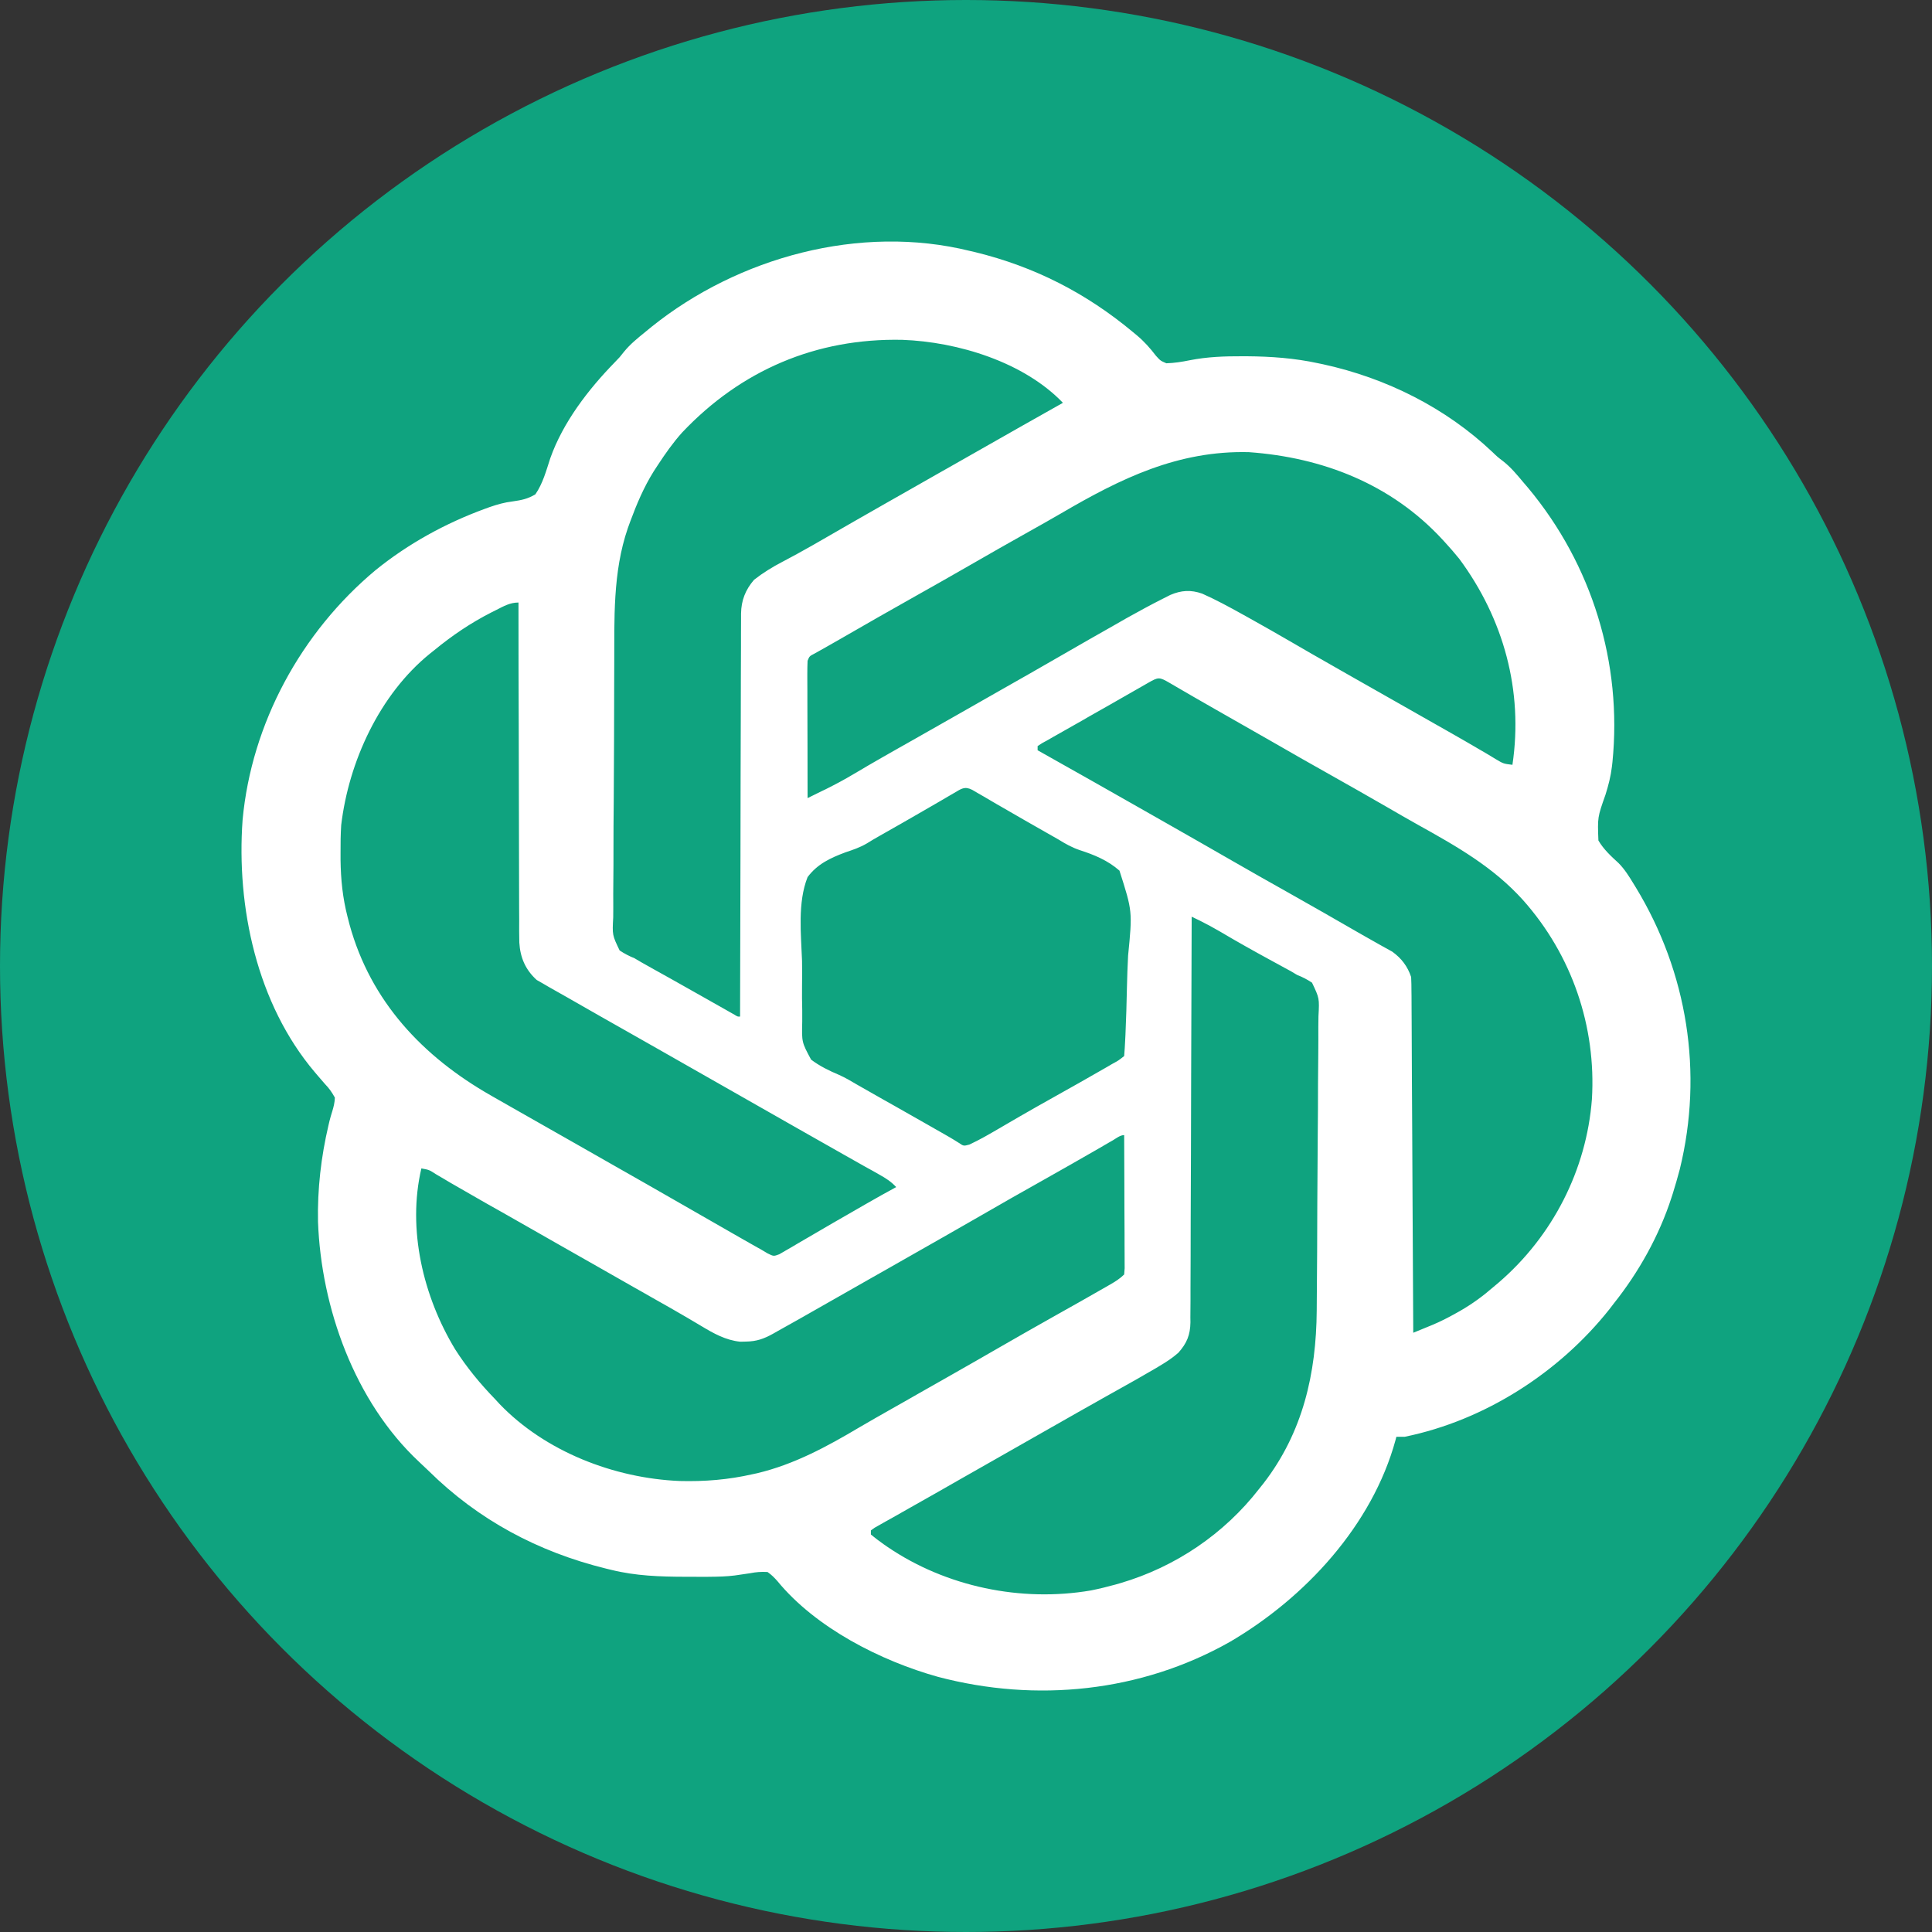
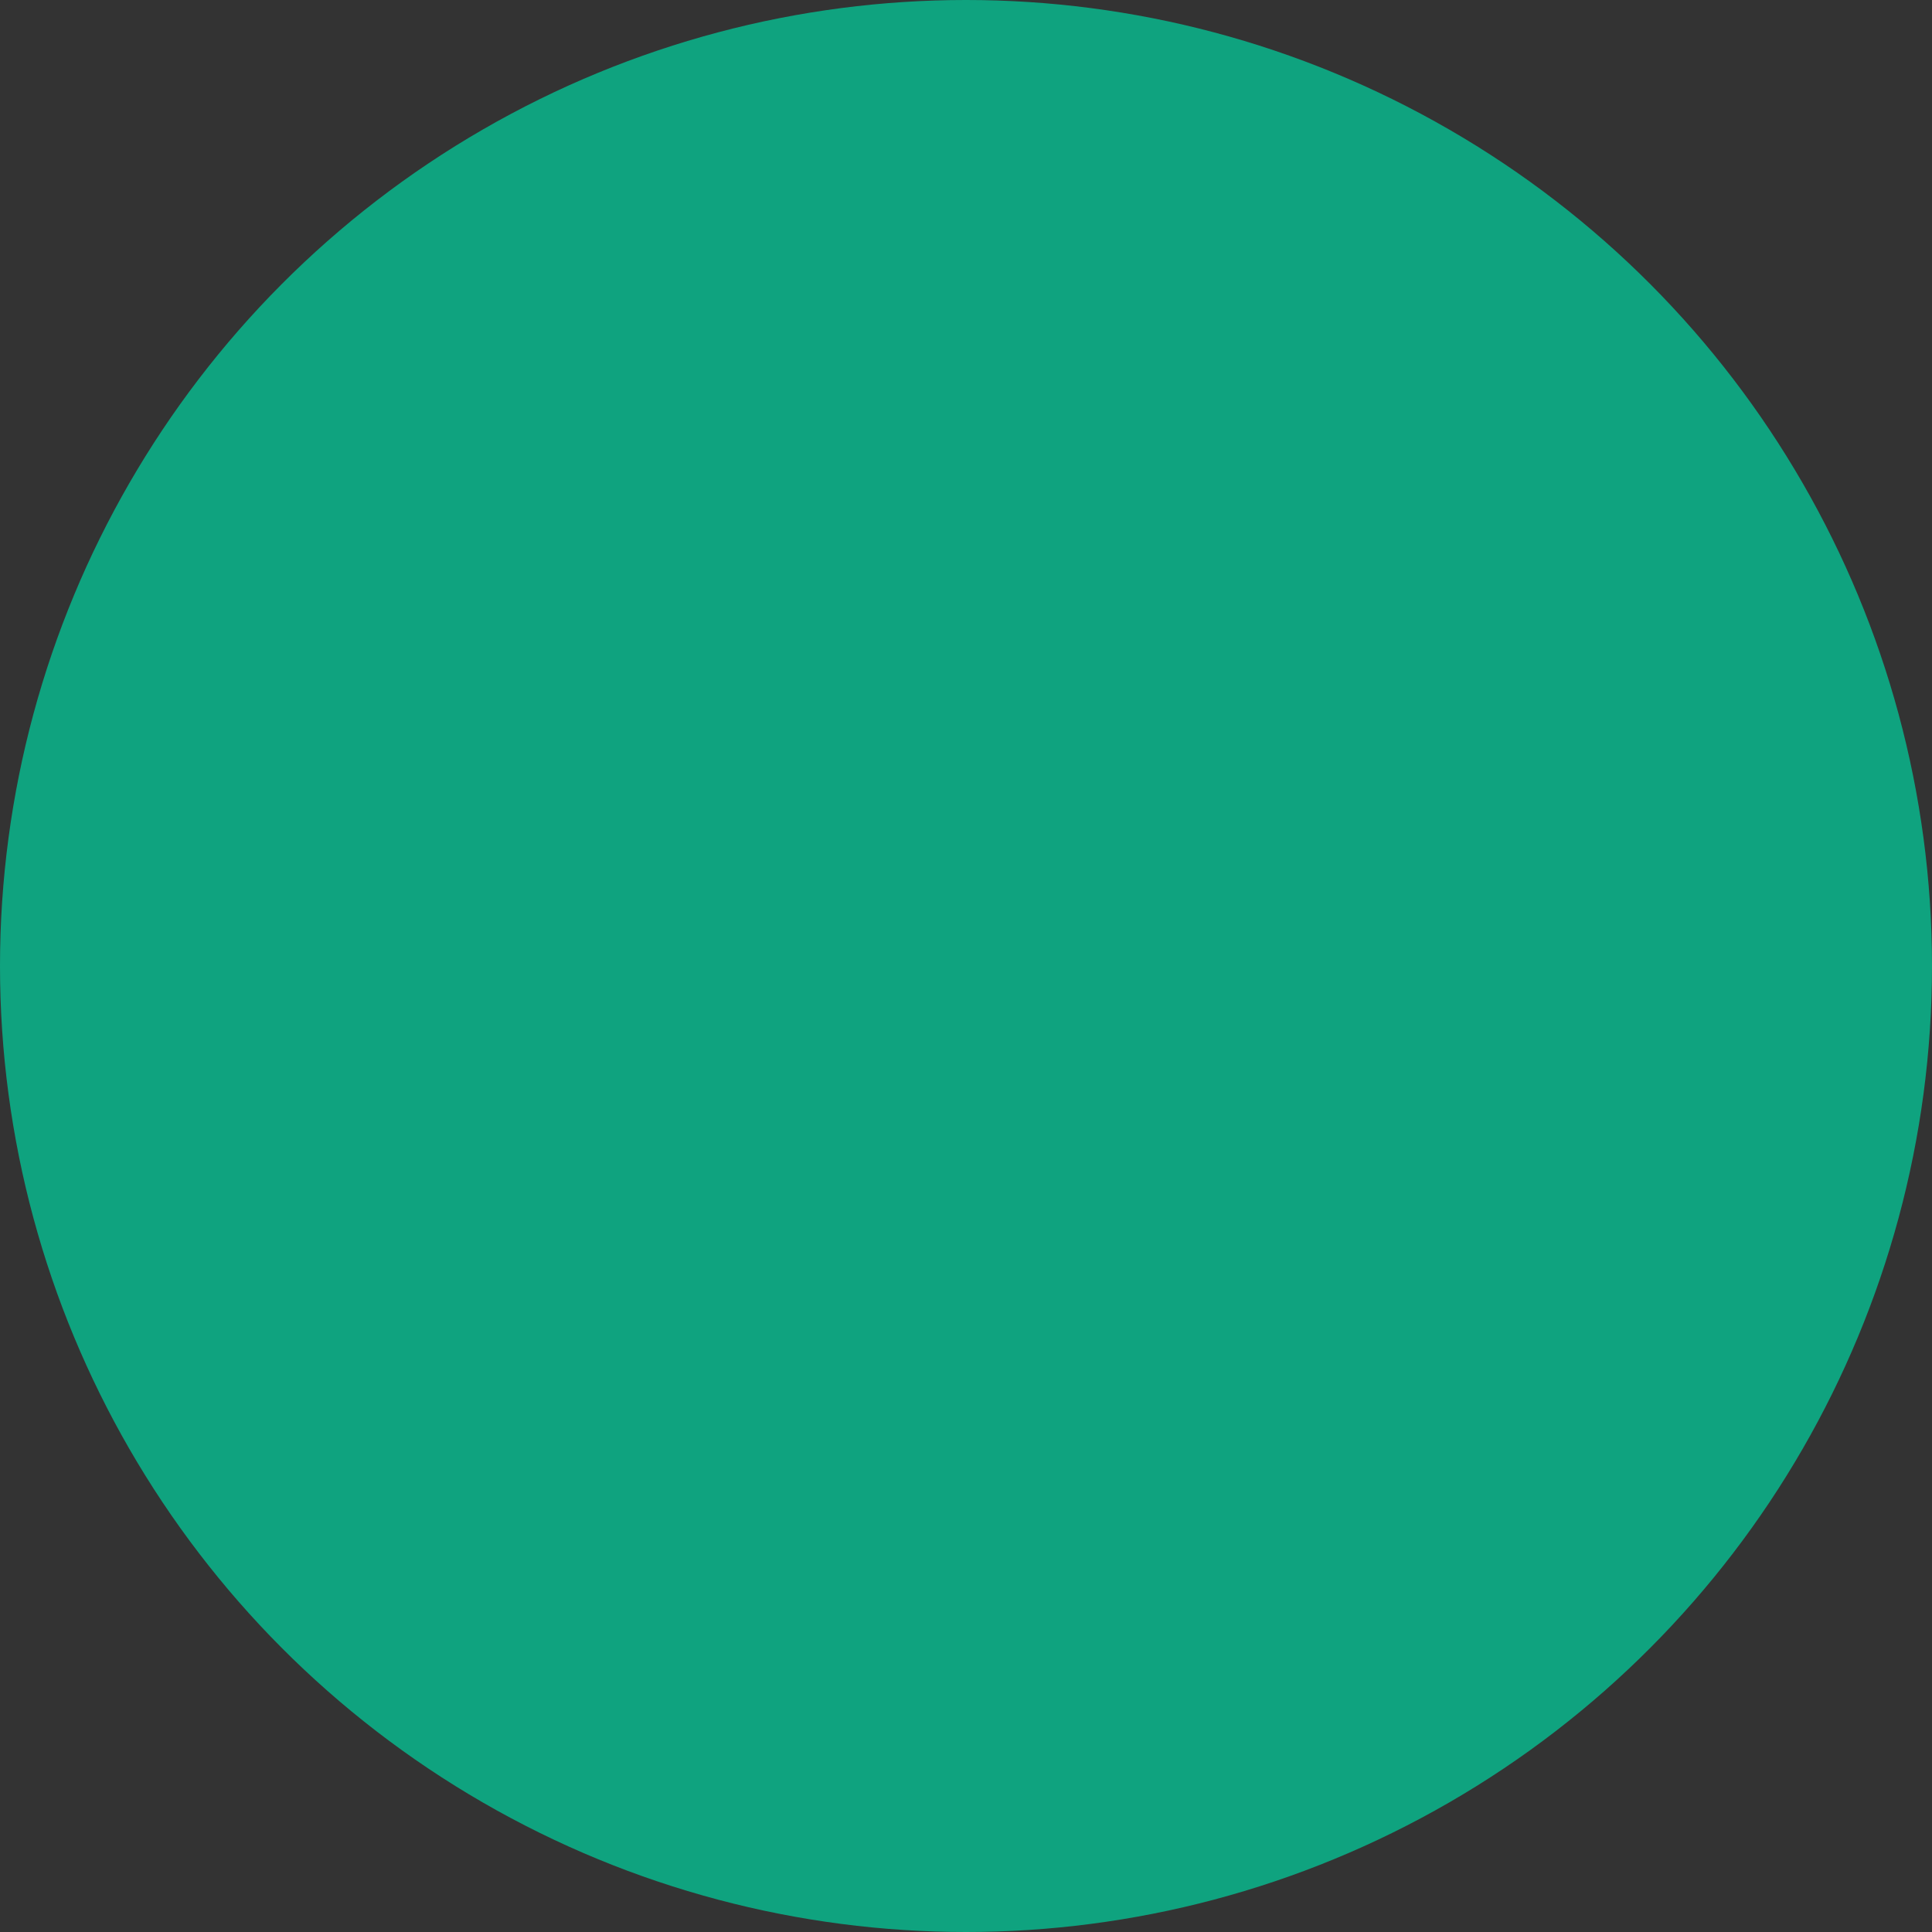
<svg xmlns="http://www.w3.org/2000/svg" width="30" height="30" viewBox="0 0 30 30" fill="none">
  <rect x="0" y="0" width="30" height="30" fill="#333333" stroke="none" />
  <circle cx="15" cy="15" r="15" fill="#0FA37F" />
-   <path d="M15.063 3.897C15.09 3.903 15.117 3.91 15.145 3.916C16.068 4.142 16.867 4.552 17.593 5.157C17.622 5.181 17.622 5.181 17.652 5.206C17.769 5.304 17.858 5.405 17.951 5.526C18.019 5.601 18.019 5.601 18.111 5.641C18.238 5.637 18.351 5.619 18.474 5.594C18.747 5.54 19.014 5.531 19.291 5.532C19.313 5.532 19.336 5.532 19.36 5.532C19.737 5.535 20.102 5.561 20.47 5.641C20.496 5.647 20.521 5.652 20.547 5.657C21.527 5.871 22.448 6.332 23.173 7.018C23.254 7.096 23.254 7.096 23.342 7.163C23.461 7.257 23.552 7.367 23.649 7.483C23.676 7.514 23.703 7.546 23.731 7.579C24.723 8.771 25.191 10.299 25.038 11.833C25.034 11.868 25.034 11.868 25.03 11.903C25.012 12.054 24.976 12.194 24.93 12.34C24.806 12.691 24.806 12.691 24.82 13.051C24.901 13.189 25.015 13.294 25.133 13.402C25.226 13.496 25.293 13.603 25.361 13.715C25.374 13.737 25.388 13.758 25.401 13.78C26.203 15.099 26.451 16.657 26.084 18.155C26.051 18.282 26.014 18.406 25.976 18.53C25.969 18.552 25.962 18.573 25.955 18.595C25.763 19.188 25.447 19.754 25.058 20.242C25.024 20.287 25.024 20.287 24.989 20.332C24.21 21.313 23.058 22.055 21.814 22.31C21.77 22.31 21.727 22.31 21.683 22.31C21.679 22.326 21.675 22.343 21.67 22.36C21.309 23.681 20.268 24.811 19.096 25.496C17.718 26.275 16.091 26.441 14.565 26.038C13.675 25.79 12.666 25.276 12.073 24.553C12.024 24.497 11.979 24.452 11.918 24.41C11.815 24.405 11.746 24.41 11.648 24.429C11.595 24.437 11.543 24.445 11.49 24.452C11.449 24.458 11.449 24.458 11.408 24.464C11.281 24.48 11.155 24.483 11.027 24.484C10.99 24.484 10.99 24.484 10.952 24.485C10.876 24.485 10.8 24.485 10.723 24.484C10.697 24.484 10.671 24.484 10.643 24.484C10.252 24.483 9.873 24.471 9.493 24.377C9.465 24.371 9.438 24.364 9.41 24.357C8.352 24.096 7.428 23.602 6.656 22.84C6.607 22.793 6.558 22.746 6.508 22.7C5.506 21.764 4.987 20.305 4.938 18.971C4.928 18.463 4.985 17.966 5.101 17.472C5.107 17.449 5.112 17.427 5.117 17.404C5.129 17.356 5.143 17.308 5.158 17.261C5.181 17.186 5.197 17.122 5.2 17.044C5.15 16.955 5.113 16.902 5.044 16.83C5.01 16.791 4.976 16.752 4.942 16.712C4.925 16.692 4.908 16.672 4.89 16.651C3.988 15.588 3.669 14.083 3.767 12.73C3.906 11.235 4.673 9.82 5.833 8.852C6.337 8.444 6.915 8.126 7.526 7.902C7.552 7.893 7.577 7.884 7.603 7.874C7.722 7.833 7.834 7.801 7.96 7.786C8.098 7.766 8.193 7.748 8.313 7.676C8.429 7.509 8.482 7.307 8.545 7.115C8.742 6.558 9.135 6.047 9.546 5.626C9.624 5.546 9.624 5.546 9.692 5.459C9.788 5.342 9.9 5.252 10.017 5.157C10.05 5.13 10.083 5.102 10.117 5.075C11.461 3.996 13.354 3.474 15.063 3.897ZM10.592 6.716C10.45 6.874 10.329 7.047 10.213 7.224C10.192 7.256 10.171 7.289 10.149 7.322C9.996 7.568 9.887 7.826 9.787 8.096C9.769 8.147 9.769 8.147 9.75 8.198C9.512 8.888 9.541 9.618 9.538 10.337C9.538 10.428 9.538 10.518 9.537 10.609C9.536 10.894 9.535 11.178 9.535 11.463C9.534 11.79 9.532 12.118 9.53 12.445C9.527 12.7 9.526 12.954 9.526 13.208C9.526 13.36 9.526 13.511 9.524 13.662C9.522 13.805 9.522 13.946 9.523 14.088C9.523 14.14 9.523 14.192 9.522 14.244C9.507 14.52 9.507 14.52 9.622 14.759C9.698 14.809 9.769 14.846 9.853 14.88C9.888 14.901 9.923 14.922 9.96 14.943C10.009 14.971 10.009 14.971 10.058 14.998C10.095 15.019 10.132 15.04 10.17 15.061C10.209 15.083 10.248 15.105 10.287 15.126C10.328 15.149 10.368 15.172 10.409 15.194C10.47 15.229 10.531 15.263 10.592 15.297C10.723 15.37 10.852 15.443 10.982 15.517C11.014 15.535 11.046 15.553 11.079 15.572C11.139 15.605 11.198 15.639 11.258 15.673C11.284 15.688 11.31 15.703 11.337 15.718C11.36 15.731 11.383 15.744 11.406 15.757C11.454 15.787 11.454 15.787 11.492 15.785C11.492 15.752 11.492 15.718 11.492 15.684C11.493 14.88 11.495 14.075 11.498 13.271C11.499 12.882 11.5 12.493 11.5 12.104C11.501 11.764 11.502 11.425 11.503 11.086C11.504 10.907 11.504 10.727 11.504 10.548C11.504 10.379 11.505 10.21 11.506 10.04C11.506 9.979 11.506 9.917 11.506 9.855C11.506 9.77 11.506 9.685 11.507 9.6C11.507 9.576 11.507 9.551 11.507 9.526C11.51 9.324 11.575 9.158 11.709 9.003C11.847 8.895 11.989 8.807 12.145 8.726C12.197 8.698 12.25 8.67 12.302 8.642C12.33 8.627 12.358 8.612 12.387 8.596C12.543 8.511 12.697 8.422 12.851 8.333C13.128 8.173 13.405 8.014 13.683 7.856C13.718 7.836 13.754 7.816 13.79 7.795C13.862 7.754 13.934 7.714 14.005 7.673C14.183 7.572 14.361 7.471 14.539 7.369C14.61 7.329 14.681 7.289 14.751 7.249C14.896 7.167 15.04 7.085 15.184 7.003C15.624 6.752 16.064 6.503 16.505 6.255C15.898 5.622 14.874 5.308 14.011 5.277C12.673 5.249 11.506 5.749 10.592 6.716ZM16.481 7.969C16.313 8.067 16.143 8.162 15.974 8.257C15.669 8.428 15.366 8.6 15.063 8.775C14.78 8.938 14.496 9.099 14.211 9.259C13.825 9.476 13.441 9.695 13.057 9.917C12.991 9.956 12.924 9.993 12.857 10.031C12.804 10.061 12.804 10.061 12.749 10.092C12.716 10.11 12.683 10.129 12.649 10.148C12.569 10.189 12.569 10.189 12.54 10.261C12.537 10.328 12.536 10.396 12.536 10.464C12.536 10.485 12.536 10.505 12.536 10.527C12.536 10.596 12.537 10.665 12.537 10.733C12.537 10.781 12.537 10.829 12.537 10.877C12.537 11.002 12.537 11.128 12.538 11.253C12.538 11.382 12.538 11.51 12.539 11.638C12.539 11.889 12.539 12.141 12.54 12.393C12.614 12.357 12.687 12.32 12.761 12.284C12.782 12.274 12.802 12.264 12.824 12.254C12.97 12.181 13.113 12.105 13.253 12.021C13.3 11.993 13.347 11.966 13.395 11.938C13.42 11.923 13.446 11.908 13.472 11.892C13.635 11.797 13.799 11.704 13.963 11.611C14 11.591 14.036 11.57 14.073 11.549C14.148 11.507 14.222 11.464 14.297 11.422C14.476 11.32 14.655 11.219 14.834 11.117C15.048 10.995 15.261 10.874 15.475 10.752C15.818 10.558 16.16 10.363 16.501 10.166C16.773 10.009 17.045 9.853 17.318 9.699C17.375 9.666 17.432 9.634 17.489 9.601C17.678 9.495 17.868 9.392 18.062 9.294C18.098 9.275 18.135 9.257 18.173 9.238C18.344 9.165 18.492 9.156 18.668 9.218C18.882 9.313 19.086 9.424 19.291 9.538C19.327 9.558 19.363 9.578 19.401 9.599C19.621 9.722 19.84 9.846 20.058 9.973C20.265 10.094 20.473 10.213 20.681 10.331C20.718 10.352 20.754 10.373 20.791 10.394C20.866 10.436 20.94 10.478 21.014 10.521C21.229 10.642 21.443 10.764 21.657 10.886C21.839 10.989 22.02 11.092 22.201 11.195C22.238 11.216 22.274 11.237 22.312 11.258C22.385 11.299 22.457 11.34 22.529 11.381C22.688 11.472 22.846 11.562 23.003 11.655C23.042 11.678 23.042 11.678 23.082 11.701C23.129 11.729 23.176 11.757 23.223 11.786C23.345 11.859 23.345 11.859 23.485 11.876C23.656 10.729 23.349 9.609 22.66 8.678C22.588 8.589 22.514 8.504 22.436 8.419C22.421 8.403 22.407 8.387 22.391 8.37C21.601 7.519 20.543 7.103 19.391 7.021C18.291 6.994 17.402 7.43 16.481 7.969ZM7.707 9.471C7.683 9.483 7.66 9.495 7.635 9.507C7.31 9.672 7.021 9.868 6.74 10.099C6.709 10.124 6.709 10.124 6.677 10.149C5.89 10.786 5.414 11.834 5.298 12.813C5.289 12.956 5.287 13.098 5.288 13.241C5.288 13.279 5.288 13.317 5.288 13.356C5.292 13.659 5.321 13.941 5.396 14.234C5.407 14.275 5.417 14.316 5.428 14.358C5.757 15.551 6.563 16.407 7.625 17.012C7.656 17.03 7.688 17.048 7.721 17.067C7.935 17.19 8.151 17.312 8.366 17.434C8.545 17.535 8.724 17.637 8.903 17.739C9.116 17.86 9.33 17.982 9.544 18.104C9.888 18.299 10.231 18.495 10.574 18.692C10.84 18.845 11.107 18.998 11.373 19.15C11.429 19.182 11.484 19.213 11.539 19.245C11.573 19.264 11.607 19.283 11.641 19.303C11.671 19.32 11.7 19.337 11.731 19.354C11.775 19.378 11.775 19.378 11.819 19.403C11.868 19.432 11.868 19.432 11.918 19.462C12.013 19.509 12.013 19.509 12.101 19.476C12.129 19.46 12.157 19.443 12.187 19.426C12.219 19.407 12.251 19.389 12.284 19.37C12.319 19.349 12.353 19.329 12.389 19.308C12.424 19.287 12.46 19.266 12.497 19.245C12.572 19.202 12.647 19.158 12.722 19.114C12.867 19.028 13.013 18.945 13.159 18.861C13.256 18.806 13.353 18.75 13.449 18.694C13.604 18.605 13.759 18.518 13.916 18.433C13.838 18.348 13.754 18.295 13.652 18.238C13.618 18.219 13.585 18.2 13.55 18.18C13.513 18.16 13.477 18.14 13.439 18.119C13.401 18.097 13.362 18.075 13.324 18.054C13.244 18.009 13.165 17.964 13.085 17.919C12.903 17.817 12.722 17.713 12.54 17.61C12.469 17.569 12.398 17.529 12.327 17.489C11.617 17.085 10.907 16.681 10.197 16.277C10.162 16.257 10.127 16.237 10.091 16.217C10.02 16.176 9.949 16.136 9.878 16.096C9.696 15.992 9.514 15.889 9.331 15.786C9.153 15.685 8.975 15.584 8.797 15.481C8.741 15.449 8.684 15.417 8.627 15.385C8.562 15.349 8.498 15.312 8.434 15.274C8.401 15.255 8.368 15.236 8.334 15.217C8.159 15.058 8.078 14.87 8.064 14.636C8.061 14.516 8.061 14.397 8.062 14.278C8.062 14.224 8.061 14.17 8.061 14.116C8.06 13.971 8.06 13.826 8.06 13.68C8.06 13.528 8.06 13.376 8.059 13.224C8.058 12.936 8.057 12.648 8.057 12.361C8.057 12.033 8.056 11.705 8.055 11.377C8.052 10.704 8.051 10.03 8.051 9.356C7.918 9.356 7.822 9.413 7.707 9.471ZM17.82 10.608C17.769 10.637 17.769 10.637 17.717 10.667C17.68 10.688 17.643 10.709 17.605 10.731C17.567 10.753 17.529 10.775 17.491 10.796C17.41 10.842 17.331 10.888 17.25 10.934C17.13 11.003 17.009 11.072 16.887 11.14C16.858 11.157 16.858 11.157 16.829 11.174C16.736 11.226 16.643 11.279 16.55 11.332C16.516 11.351 16.483 11.37 16.448 11.39C16.419 11.406 16.389 11.423 16.359 11.44C16.332 11.456 16.304 11.472 16.276 11.488C16.245 11.505 16.215 11.522 16.183 11.539C16.16 11.554 16.136 11.569 16.112 11.585C16.112 11.606 16.112 11.628 16.112 11.65C16.135 11.663 16.159 11.676 16.183 11.69C16.715 11.989 17.246 12.289 17.776 12.591C17.883 12.652 17.99 12.713 18.096 12.773C18.439 12.968 18.781 13.163 19.123 13.36C19.407 13.524 19.692 13.685 19.979 13.846C20.367 14.065 20.754 14.285 21.139 14.508C21.218 14.553 21.297 14.598 21.376 14.642C21.399 14.655 21.422 14.667 21.445 14.681C21.503 14.713 21.561 14.746 21.62 14.778C21.763 14.882 21.856 15.004 21.912 15.171C21.916 15.245 21.917 15.318 21.917 15.392C21.917 15.415 21.918 15.437 21.918 15.461C21.918 15.537 21.919 15.613 21.919 15.689C21.919 15.743 21.919 15.798 21.92 15.852C21.921 16 21.921 16.148 21.922 16.296C21.923 16.451 21.924 16.605 21.924 16.76C21.926 17.052 21.928 17.345 21.929 17.638C21.931 17.971 21.933 18.305 21.934 18.638C21.938 19.323 21.942 20.009 21.945 20.695C22.008 20.669 22.07 20.644 22.133 20.618C22.168 20.604 22.202 20.59 22.238 20.575C22.365 20.522 22.485 20.461 22.604 20.394C22.627 20.381 22.649 20.369 22.672 20.356C22.86 20.248 23.027 20.126 23.19 19.984C23.217 19.961 23.244 19.938 23.272 19.915C24.11 19.194 24.635 18.165 24.719 17.07C24.788 15.939 24.408 14.828 23.649 13.976C23.188 13.464 22.621 13.143 22.021 12.809C21.854 12.716 21.689 12.62 21.523 12.524C21.239 12.36 20.953 12.198 20.667 12.037C20.349 11.858 20.031 11.678 19.715 11.495C19.435 11.334 19.154 11.175 18.873 11.015C18.638 10.881 18.403 10.746 18.17 10.609C17.998 10.509 17.991 10.51 17.82 10.608ZM14.816 12.313C14.786 12.331 14.755 12.349 14.723 12.367C14.689 12.387 14.656 12.407 14.621 12.427C14.549 12.469 14.477 12.511 14.405 12.552C14.386 12.563 14.368 12.574 14.348 12.585C14.12 12.718 13.889 12.848 13.659 12.979C13.591 13.017 13.524 13.057 13.458 13.098C13.352 13.16 13.245 13.196 13.128 13.235C12.893 13.323 12.692 13.416 12.54 13.62C12.383 14.017 12.439 14.504 12.454 14.92C12.457 15.05 12.455 15.179 12.454 15.309C12.452 15.434 12.454 15.559 12.457 15.685C12.457 15.744 12.458 15.804 12.457 15.864C12.449 16.183 12.449 16.183 12.595 16.454C12.729 16.555 12.875 16.626 13.029 16.691C13.127 16.735 13.216 16.787 13.308 16.842C13.373 16.879 13.439 16.916 13.505 16.954C13.578 16.995 13.65 17.036 13.723 17.078C13.779 17.11 13.835 17.141 13.892 17.173C14.048 17.262 14.205 17.351 14.362 17.44C14.417 17.472 14.472 17.503 14.527 17.534C14.577 17.563 14.577 17.563 14.629 17.592C14.658 17.609 14.688 17.625 14.718 17.643C14.775 17.676 14.832 17.71 14.888 17.746C14.963 17.797 14.963 17.797 15.052 17.773C15.21 17.7 15.359 17.613 15.51 17.525C15.58 17.484 15.651 17.443 15.721 17.402C15.758 17.381 15.795 17.359 15.833 17.337C16.009 17.235 16.185 17.136 16.362 17.037C16.642 16.88 16.922 16.723 17.2 16.562C17.222 16.549 17.245 16.536 17.268 16.522C17.368 16.468 17.368 16.468 17.456 16.398C17.463 16.314 17.468 16.231 17.472 16.147C17.473 16.12 17.474 16.094 17.476 16.067C17.487 15.822 17.494 15.577 17.499 15.332C17.503 15.168 17.508 15.004 17.517 14.839C17.585 14.151 17.585 14.151 17.383 13.519C17.2 13.359 16.993 13.274 16.764 13.2C16.641 13.158 16.543 13.102 16.433 13.034C16.37 12.998 16.306 12.962 16.243 12.926C16.025 12.802 15.807 12.678 15.591 12.552C15.554 12.531 15.518 12.51 15.481 12.489C15.411 12.448 15.342 12.408 15.273 12.367C15.226 12.341 15.226 12.341 15.179 12.313C15.138 12.289 15.138 12.289 15.097 12.265C14.977 12.204 14.926 12.249 14.816 12.313ZM18.504 14.234C18.504 14.284 18.504 14.284 18.504 14.335C18.502 15.145 18.499 15.954 18.496 16.764C18.495 17.155 18.494 17.547 18.493 17.938C18.492 18.279 18.491 18.621 18.489 18.962C18.489 19.143 18.488 19.323 18.488 19.504C18.488 19.674 18.487 19.844 18.486 20.014C18.486 20.077 18.485 20.139 18.486 20.201C18.486 20.287 18.485 20.372 18.484 20.457C18.485 20.494 18.485 20.494 18.485 20.532C18.482 20.731 18.429 20.858 18.297 21.006C18.207 21.085 18.116 21.145 18.013 21.206C17.994 21.217 17.976 21.228 17.957 21.24C17.757 21.358 17.554 21.472 17.351 21.585C17.27 21.631 17.189 21.676 17.108 21.721C17.088 21.733 17.067 21.744 17.047 21.756C16.843 21.87 16.639 21.986 16.436 22.102C16.401 22.122 16.366 22.142 16.33 22.162C16.26 22.202 16.189 22.242 16.119 22.282C15.942 22.383 15.765 22.484 15.588 22.584C15.553 22.605 15.517 22.624 15.481 22.645C15.303 22.746 15.125 22.848 14.946 22.949C14.805 23.029 14.663 23.11 14.522 23.191C14.394 23.263 14.266 23.336 14.138 23.408C14.046 23.46 13.955 23.512 13.863 23.564C13.829 23.583 13.795 23.602 13.759 23.622C13.728 23.639 13.697 23.657 13.665 23.675C13.624 23.699 13.624 23.699 13.582 23.722C13.562 23.736 13.543 23.75 13.523 23.764C13.523 23.785 13.523 23.806 13.523 23.828C13.588 23.881 13.651 23.93 13.72 23.978C13.751 23.999 13.751 23.999 13.782 24.021C14.691 24.639 15.854 24.882 16.942 24.696C17.071 24.67 17.198 24.639 17.324 24.604C17.348 24.597 17.372 24.59 17.397 24.583C18.254 24.331 19.01 23.817 19.553 23.117C19.575 23.09 19.597 23.062 19.62 23.033C20.231 22.242 20.439 21.326 20.446 20.349C20.446 20.294 20.447 20.24 20.447 20.185C20.452 19.691 20.454 19.196 20.455 18.701C20.457 18.336 20.459 17.971 20.462 17.605C20.465 17.348 20.466 17.091 20.466 16.834C20.467 16.68 20.468 16.526 20.47 16.373C20.471 16.229 20.472 16.084 20.471 15.94C20.471 15.887 20.472 15.834 20.473 15.781C20.488 15.501 20.488 15.501 20.373 15.259C20.298 15.209 20.227 15.172 20.142 15.139C20.093 15.11 20.093 15.11 20.043 15.08C20.014 15.064 19.984 15.048 19.954 15.032C19.904 15.005 19.904 15.005 19.854 14.977C19.802 14.949 19.802 14.949 19.749 14.92C19.479 14.773 19.21 14.623 18.946 14.466C18.841 14.405 18.737 14.348 18.628 14.294C18.605 14.283 18.581 14.272 18.557 14.26C18.531 14.247 18.531 14.247 18.504 14.234ZM17.28 17.707C17.249 17.724 17.218 17.742 17.187 17.76C17.153 17.78 17.119 17.799 17.085 17.82C16.783 17.994 16.481 18.166 16.177 18.337C15.859 18.515 15.541 18.696 15.225 18.879C14.88 19.078 14.534 19.274 14.188 19.471C14.045 19.552 13.903 19.633 13.761 19.714C13.69 19.754 13.619 19.794 13.549 19.834C13.367 19.938 13.185 20.041 13.004 20.144C12.365 20.508 12.365 20.508 12.067 20.674C12.036 20.692 12.036 20.692 12.004 20.71C11.859 20.79 11.749 20.829 11.584 20.832C11.554 20.833 11.525 20.834 11.494 20.834C11.268 20.811 11.08 20.705 10.889 20.59C10.84 20.561 10.791 20.532 10.742 20.503C10.715 20.487 10.688 20.471 10.661 20.455C10.497 20.359 10.332 20.265 10.166 20.172C10.093 20.13 10.019 20.088 9.945 20.046C9.908 20.025 9.871 20.004 9.833 19.983C9.654 19.881 9.475 19.779 9.296 19.677C9.225 19.637 9.154 19.596 9.083 19.556C8.87 19.435 8.87 19.435 8.657 19.314C8.622 19.294 8.587 19.274 8.55 19.253C8.48 19.213 8.409 19.173 8.338 19.132C8.157 19.029 7.976 18.926 7.795 18.823C7.721 18.782 7.647 18.74 7.573 18.698C7.538 18.678 7.503 18.658 7.466 18.637C7.307 18.547 7.149 18.456 6.991 18.364C6.952 18.341 6.952 18.341 6.912 18.317C6.864 18.289 6.817 18.261 6.769 18.233C6.664 18.165 6.664 18.165 6.543 18.143C6.322 19.085 6.57 20.132 7.068 20.953C7.248 21.235 7.457 21.488 7.69 21.728C7.724 21.765 7.724 21.765 7.758 21.802C8.467 22.54 9.537 22.955 10.556 22.997C10.941 23.007 11.312 22.977 11.688 22.891C11.711 22.886 11.734 22.881 11.758 22.876C12.332 22.739 12.841 22.463 13.344 22.164C13.505 22.069 13.669 21.977 13.832 21.884C13.906 21.842 13.98 21.8 14.053 21.759C14.128 21.716 14.202 21.674 14.277 21.631C14.42 21.55 14.564 21.469 14.707 21.387C14.76 21.357 14.76 21.357 14.814 21.326C15.049 21.193 15.284 21.058 15.518 20.923C15.807 20.756 16.097 20.592 16.388 20.428C16.648 20.282 16.907 20.137 17.165 19.988C17.187 19.975 17.21 19.962 17.233 19.949C17.316 19.901 17.387 19.858 17.456 19.79C17.465 19.696 17.465 19.696 17.463 19.584C17.463 19.552 17.463 19.552 17.463 19.52C17.463 19.45 17.462 19.38 17.462 19.311C17.462 19.262 17.462 19.214 17.462 19.165C17.461 19.038 17.461 18.91 17.46 18.782C17.459 18.652 17.459 18.522 17.459 18.392C17.458 18.137 17.457 17.881 17.456 17.626C17.392 17.626 17.333 17.676 17.28 17.707Z" fill="white" />
</svg>